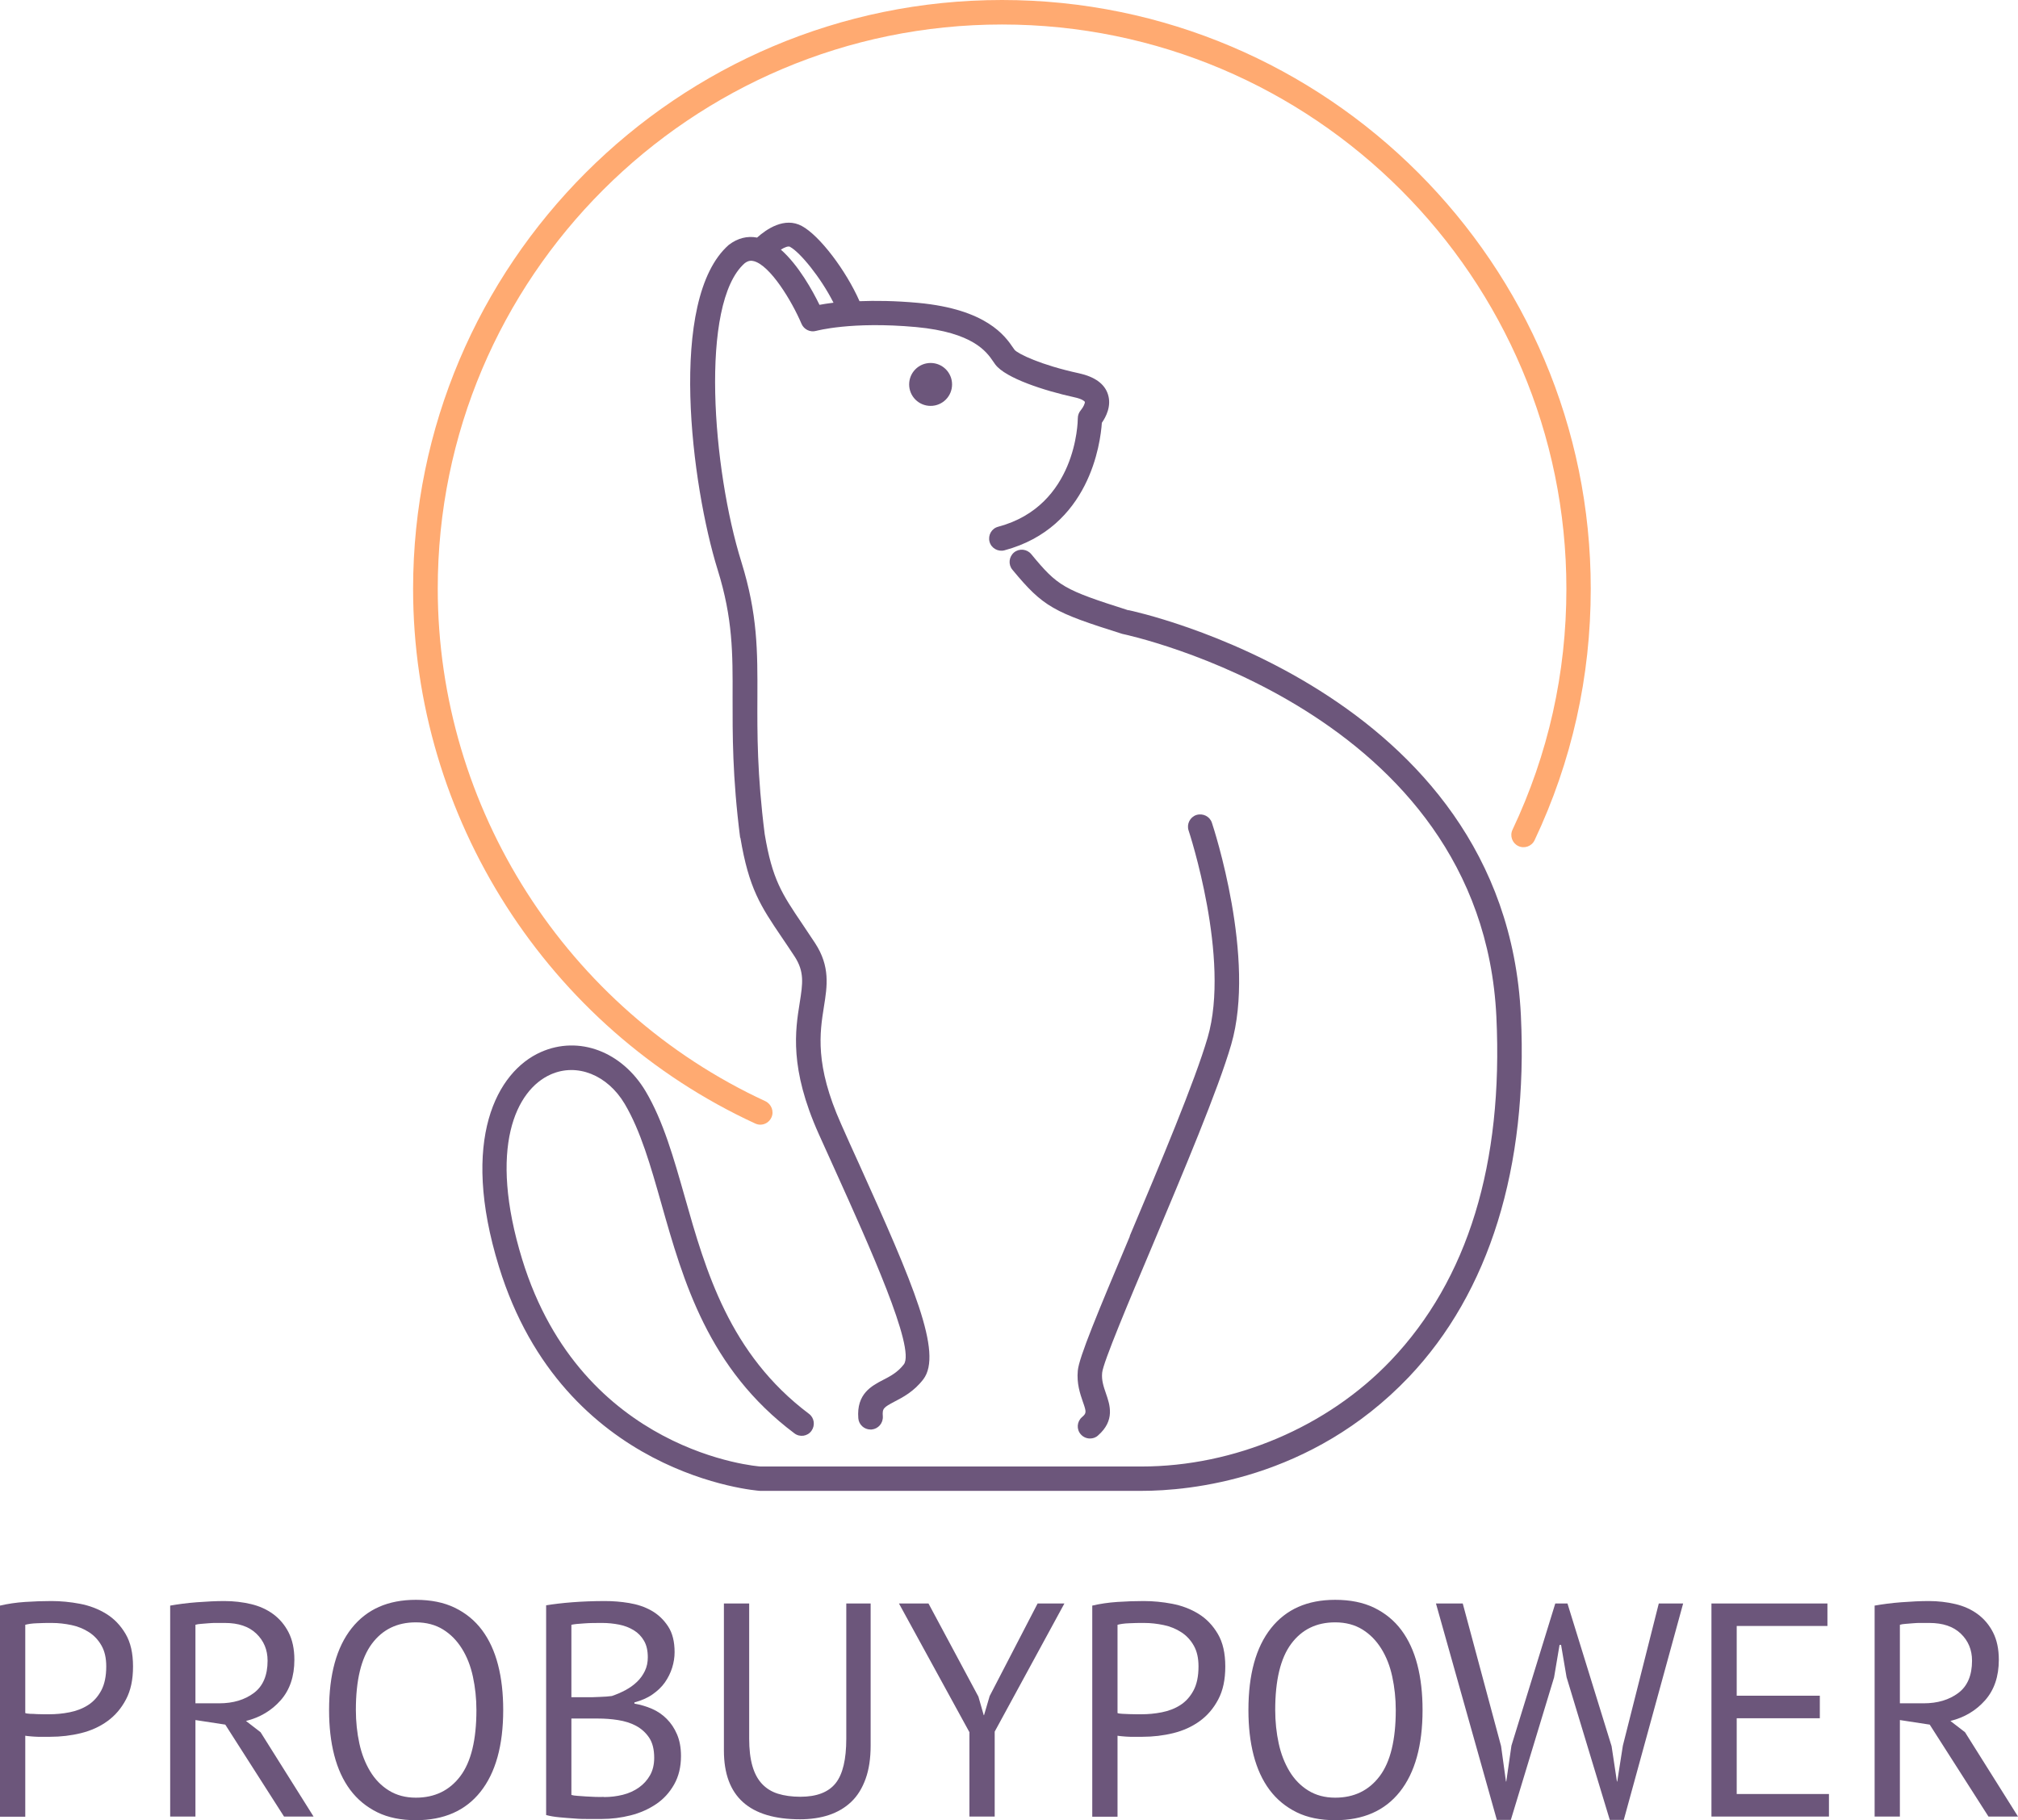
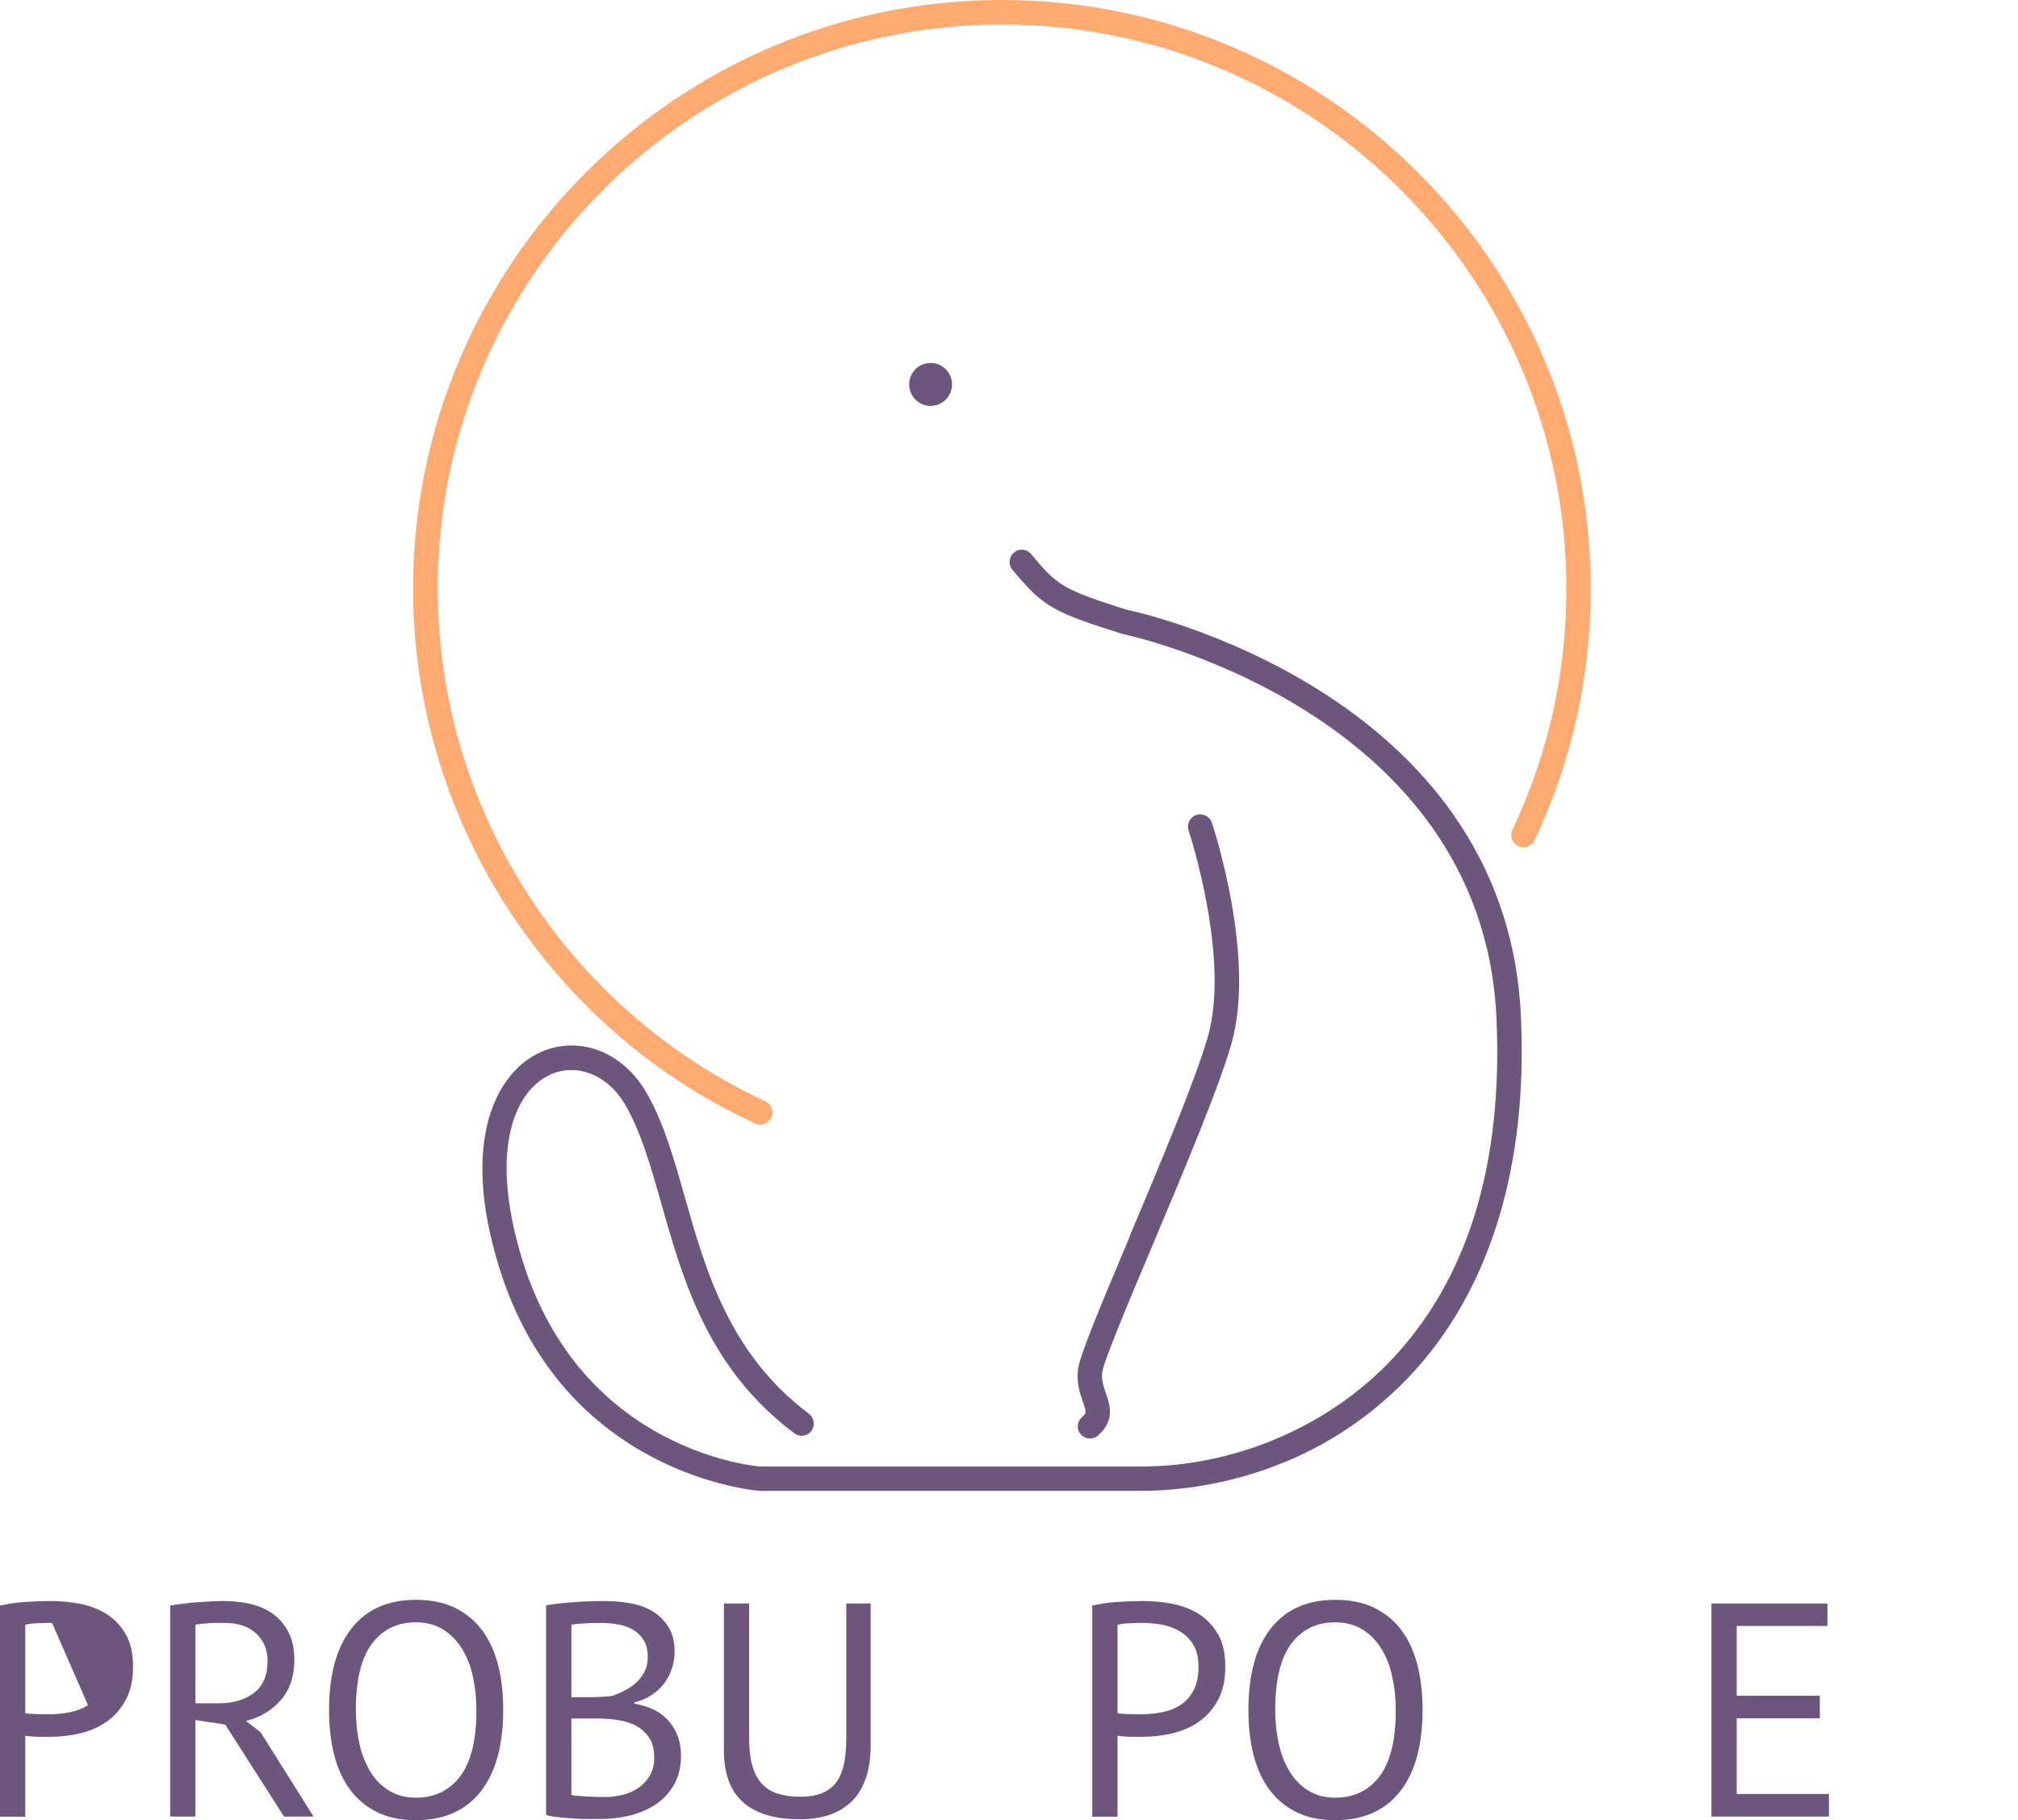
<svg xmlns="http://www.w3.org/2000/svg" id="_Слой_2" data-name="Слой 2" viewBox="0 0 132.58 119.6">
  <defs>
    <style> .cls-1 { fill: #ffaa71; } .cls-2 { fill: #6c567b; } </style>
  </defs>
  <g id="OBJECT">
    <g>
      <g>
-         <path class="cls-2" d="m48.64,55.03c.56,3.36,1.33,4.5,2.73,6.57.25.37.53.78.83,1.24.66,1.01.54,1.78.34,3.05-.29,1.81-.69,4.29,1.25,8.62.39.87.78,1.73,1.17,2.59,2.07,4.59,5.21,11.52,4.42,12.55-.4.52-.89.78-1.36,1.02-.75.39-1.76.91-1.63,2.52.03.42.39.74.8.74.02,0,.05,0,.07,0,.44-.04.77-.42.74-.87-.04-.52.05-.58.76-.96.54-.28,1.28-.66,1.9-1.47,1.3-1.71-.66-6.27-4.24-14.19-.39-.85-.78-1.72-1.16-2.58-1.74-3.89-1.4-6.01-1.13-7.71.22-1.36.42-2.65-.58-4.18-.31-.47-.59-.89-.84-1.26-1.35-2-1.97-2.92-2.47-5.9-.5-3.93-.49-6.62-.48-9,.01-3.03.02-5.43-1.05-8.88-1.9-6.07-2.76-17,.21-19.63.26-.2.45-.18.61-.14,1.06.28,2.47,2.57,3.13,4.12.16.37.57.57.96.46.02,0,2.3-.64,6.57-.25,3.75.35,4.63,1.63,5.06,2.26l.14.2c.68.9,3.22,1.72,5.18,2.15.53.11.69.27.7.3.03.08-.1.36-.26.55-.13.15-.2.34-.2.54,0,.23-.09,5.75-5.23,7.12-.43.11-.68.55-.57.98.11.43.56.68.98.57,5.6-1.5,6.31-7.05,6.4-8.38.26-.37.65-1.1.4-1.87-.22-.69-.86-1.15-1.89-1.38-2.54-.55-4.01-1.28-4.24-1.54l-.1-.14c-.52-.76-1.73-2.53-6.24-2.95-1.53-.14-2.81-.15-3.85-.11-.89-2.02-2.62-4.31-3.79-4.94-1.14-.62-2.34.22-2.94.76-.64-.12-1.27.03-1.86.48-4.05,3.56-2.44,15.86-.73,21.35,1,3.21.99,5.49.98,8.39,0,2.43-.02,5.17.5,9.24Zm3.28-38.8c.64.35,1.99,1.98,2.84,3.66-.37.05-.68.09-.92.14-.45-.92-1.37-2.6-2.54-3.63.25-.15.49-.25.61-.18Z" />
        <path class="cls-2" d="m74.23,81.23c-2.13,5.06-3.34,7.96-3.42,8.83-.08.85.15,1.51.33,2.04.25.7.24.76-.06,1.02-.33.29-.37.8-.07,1.13.16.18.38.27.6.27.19,0,.38-.06.53-.2,1.13-.99.78-2.01.52-2.76-.15-.44-.3-.86-.25-1.36.06-.67,1.78-4.75,3.3-8.35,2.02-4.81,4.32-10.25,5.18-13.22,1.65-5.67-1.15-14.21-1.27-14.57-.14-.42-.59-.64-1.02-.51-.42.14-.65.6-.51,1.02.03.08,2.77,8.41,1.25,13.61-.84,2.87-3.11,8.28-5.12,13.04Z" />
        <path class="cls-2" d="m74.13,40.1c-4.27-1.36-4.63-1.57-6.38-3.69-.28-.34-.79-.39-1.13-.11-.34.29-.39.79-.11,1.13,2.04,2.47,2.72,2.8,7.22,4.22.24.05,23.61,4.98,24.58,25.15.46,9.67-1.87,17.27-6.93,22.59-4.16,4.37-10.29,6.97-16.39,6.97h-25.02c-.12,0-11.74-.87-15.66-13.6-2.26-7.36-.41-11.15,1.87-12.16,1.73-.77,3.73.03,4.86,1.93,1.05,1.77,1.71,4.09,2.41,6.56,1.44,5.08,3.07,10.84,8.74,15.09.35.27.86.2,1.12-.16s.19-.86-.16-1.12c-5.23-3.93-6.79-9.41-8.16-14.25-.73-2.56-1.41-4.98-2.57-6.94-1.56-2.62-4.39-3.69-6.89-2.58-2.88,1.28-5.33,5.74-2.75,14.1,4.24,13.77,16.97,14.72,17.15,14.73h25.07c3.14,0,11.12-.73,17.55-7.47,5.3-5.57,7.85-13.79,7.37-23.77-1.03-21.44-25.62-26.6-25.78-26.63Z" />
        <path class="cls-2" d="m59.73,25.26c0,.78.63,1.41,1.41,1.41s1.41-.63,1.41-1.41-.63-1.41-1.41-1.41-1.41.63-1.41,1.41Z" />
        <path class="cls-1" d="m65.83,0C44.49,0,27.14,17.36,27.14,38.69c0,15.03,8.82,28.83,22.47,35.13.11.05.22.08.34.08.3,0,.59-.17.73-.47.19-.4,0-.88-.39-1.07-13.08-6.05-21.53-19.27-21.53-33.68C28.75,18.24,45.38,1.61,65.83,1.61s37.08,16.63,37.08,37.08c0,5.54-1.19,10.86-3.54,15.83-.19.4-.02.88.38,1.07.4.19.88.02,1.07-.38,2.45-5.18,3.69-10.74,3.69-16.52C104.52,17.36,87.16,0,65.83,0Z" />
      </g>
      <g>
-         <path class="cls-2" d="m0,105.5c.51-.12,1.05-.2,1.64-.24s1.17-.06,1.74-.06c.61,0,1.24.06,1.87.18.63.12,1.21.34,1.73.66.52.32.94.76,1.27,1.32.33.56.49,1.27.49,2.14s-.15,1.57-.46,2.16c-.31.59-.71,1.06-1.22,1.43-.51.37-1.09.63-1.74.79-.65.16-1.33.24-2.02.24h-.33c-.15,0-.31,0-.48,0-.17,0-.33-.02-.49-.03-.16-.01-.27-.03-.34-.04v5.32H0v-13.86Zm3.42,1.14c-.35,0-.68,0-1,.02-.32.01-.57.05-.76.1v5.8c.07.03.17.04.32.05.15,0,.3.01.46.02.16,0,.31.01.46.01h.32c.45,0,.9-.04,1.35-.13s.85-.24,1.21-.47c.36-.23.65-.55.87-.96.22-.41.33-.94.33-1.58,0-.55-.1-1-.31-1.37-.21-.37-.48-.66-.82-.88-.34-.22-.72-.38-1.15-.47-.43-.09-.85-.14-1.28-.14Z" />
+         <path class="cls-2" d="m0,105.5c.51-.12,1.05-.2,1.64-.24s1.17-.06,1.74-.06c.61,0,1.24.06,1.87.18.63.12,1.21.34,1.73.66.52.32.94.76,1.27,1.32.33.56.49,1.27.49,2.14s-.15,1.57-.46,2.16c-.31.59-.71,1.06-1.22,1.43-.51.37-1.09.63-1.74.79-.65.16-1.33.24-2.02.24h-.33c-.15,0-.31,0-.48,0-.17,0-.33-.02-.49-.03-.16-.01-.27-.03-.34-.04v5.32H0v-13.86Zm3.42,1.14c-.35,0-.68,0-1,.02-.32.01-.57.05-.76.1v5.8c.07.03.17.04.32.05.15,0,.3.01.46.02.16,0,.31.01.46.01h.32c.45,0,.9-.04,1.35-.13s.85-.24,1.21-.47Z" />
        <path class="cls-2" d="m11.18,105.5c.51-.09,1.09-.17,1.75-.22.66-.05,1.26-.08,1.81-.08.61,0,1.2.07,1.75.2.55.13,1.04.35,1.46.66.42.31.76.71,1.01,1.2.25.49.38,1.09.38,1.8,0,1.09-.3,1.98-.9,2.66-.6.68-1.36,1.13-2.28,1.36l.96.74,3.48,5.54h-1.94l-3.86-6.04-1.96-.3v6.34h-1.66v-13.86Zm3.6,1.14h-.54c-.19,0-.37,0-.54.02-.17.01-.34.03-.49.04-.15.01-.28.03-.37.06v5.16h1.56c.92,0,1.68-.23,2.28-.68.6-.45.9-1.16.9-2.12,0-.72-.25-1.31-.74-1.78s-1.18-.7-2.06-.7Z" />
        <path class="cls-2" d="m21.62,112.36c0-2.33.49-4.12,1.48-5.37.99-1.25,2.39-1.87,4.22-1.87.99,0,1.84.17,2.56.52.72.35,1.32.84,1.79,1.47.47.63.82,1.39,1.05,2.28.23.89.34,1.88.34,2.97,0,2.33-.5,4.12-1.49,5.37s-2.41,1.87-4.25,1.87c-.97,0-1.82-.17-2.53-.52-.71-.35-1.31-.84-1.78-1.47-.47-.63-.82-1.39-1.05-2.28-.23-.89-.34-1.88-.34-2.97Zm1.76,0c0,.77.08,1.51.23,2.2s.39,1.3.71,1.83c.32.53.73.95,1.23,1.26s1.09.47,1.77.47c1.24,0,2.21-.47,2.92-1.41.71-.94,1.06-2.39,1.06-4.35,0-.76-.08-1.49-.23-2.19-.15-.7-.39-1.31-.72-1.84-.33-.53-.74-.95-1.24-1.26s-1.1-.47-1.79-.47c-1.23,0-2.19.47-2.89,1.41-.7.94-1.05,2.39-1.05,4.35Z" />
        <path class="cls-2" d="m44.32,108.56c0,.33-.05.67-.16,1.02-.11.35-.27.67-.48.97-.21.3-.49.56-.82.79-.33.23-.73.4-1.18.52v.08c.4.07.78.18,1.15.34s.69.38.97.66c.28.28.51.62.68,1.02.17.4.26.87.26,1.42,0,.72-.15,1.34-.45,1.87-.3.53-.69.96-1.18,1.29-.49.33-1.04.58-1.67.74-.63.16-1.27.24-1.92.24h-.8c-.31,0-.63,0-.96-.03-.33-.02-.67-.05-1-.08-.33-.03-.63-.08-.88-.15v-13.78c.49-.08,1.07-.15,1.72-.2.65-.05,1.37-.08,2.14-.08.52,0,1.05.04,1.59.13.54.09,1.03.25,1.47.5.44.25.8.59,1.09,1.03s.43,1.01.43,1.7Zm-5.74,2.96c.23,0,.5,0,.82-.02.32-.01.59-.03.8-.06.32-.11.62-.24.9-.39.28-.15.53-.33.75-.54.22-.21.39-.45.52-.72.13-.27.19-.57.19-.89,0-.44-.08-.8-.25-1.09-.17-.29-.39-.52-.67-.69-.28-.17-.6-.3-.96-.37-.36-.07-.73-.11-1.1-.11-.44,0-.84,0-1.21.03-.37.02-.64.05-.83.09v4.76h1.04Zm1.1,6.56c.43,0,.84-.05,1.24-.15.4-.1.75-.26,1.06-.48s.55-.49.73-.81c.18-.32.27-.7.27-1.14,0-.55-.11-.99-.33-1.32-.22-.33-.51-.59-.86-.78-.35-.19-.75-.31-1.19-.38s-.88-.1-1.32-.1h-1.74v5.02c.09.03.23.05.4.06.17.01.36.03.56.04.2.01.41.02.62.03s.4,0,.56,0Z" />
        <path class="cls-2" d="m55.6,105.36h1.6v9.34c0,.84-.11,1.57-.33,2.18-.22.61-.53,1.12-.94,1.51s-.9.68-1.47.87c-.57.19-1.21.28-1.9.28-1.65,0-2.9-.37-3.74-1.12-.84-.75-1.26-1.88-1.26-3.4v-9.66h1.66v8.88c0,.71.07,1.3.21,1.79.14.49.35.88.63,1.18.28.3.63.52,1.05.65.42.13.91.2,1.47.2,1.08,0,1.85-.3,2.32-.89.47-.59.7-1.57.7-2.93v-8.88Z" />
-         <path class="cls-2" d="m63.68,113.8l-4.62-8.44h1.94l3.28,6.12.35,1.22h.02l.37-1.26,3.15-6.08h1.76l-4.58,8.42v5.58h-1.66v-5.56Z" />
        <path class="cls-2" d="m71.76,105.5c.51-.12,1.05-.2,1.64-.24s1.17-.06,1.74-.06c.61,0,1.24.06,1.87.18.63.12,1.21.34,1.73.66.52.32.94.76,1.27,1.32.33.56.49,1.27.49,2.14s-.15,1.57-.46,2.16c-.31.59-.71,1.06-1.22,1.43-.51.37-1.09.63-1.74.79-.65.16-1.33.24-2.02.24h-.33c-.15,0-.31,0-.48,0-.17,0-.33-.02-.49-.03-.16-.01-.27-.03-.34-.04v5.32h-1.66v-13.86Zm3.42,1.14c-.35,0-.68,0-1,.02-.32.01-.57.05-.76.1v5.8c.07.03.17.04.32.05s.3.01.46.02c.16,0,.31.01.46.01h.32c.45,0,.9-.04,1.35-.13.45-.09.85-.24,1.21-.47.36-.23.65-.55.87-.96.22-.41.33-.94.33-1.58,0-.55-.1-1-.31-1.37-.21-.37-.48-.66-.82-.88-.34-.22-.72-.38-1.15-.47-.43-.09-.85-.14-1.28-.14Z" />
        <path class="cls-2" d="m82.02,112.36c0-2.33.49-4.12,1.48-5.37.99-1.25,2.39-1.87,4.22-1.87.99,0,1.84.17,2.56.52s1.32.84,1.79,1.47c.47.63.82,1.39,1.05,2.28s.34,1.88.34,2.97c0,2.33-.5,4.12-1.49,5.37-.99,1.25-2.41,1.87-4.25,1.87-.97,0-1.82-.17-2.53-.52-.71-.35-1.31-.84-1.78-1.47-.47-.63-.82-1.39-1.05-2.28s-.34-1.88-.34-2.97Zm1.76,0c0,.77.08,1.51.23,2.2.15.69.39,1.3.71,1.83.32.53.73.95,1.23,1.26s1.09.47,1.77.47c1.24,0,2.21-.47,2.92-1.41.71-.94,1.06-2.39,1.06-4.35,0-.76-.08-1.49-.23-2.19-.15-.7-.39-1.31-.72-1.84-.33-.53-.74-.95-1.24-1.26s-1.1-.47-1.79-.47c-1.23,0-2.19.47-2.89,1.41-.7.94-1.05,2.39-1.05,4.35Z" />
-         <path class="cls-2" d="m98.62,114.74l.32,2.32h.02l.34-2.36,2.88-9.34h.8l2.9,9.38.35,2.32h.02l.37-2.36,2.36-9.34h1.6l-3.9,14.22h-.92l-2.84-9.38-.36-2.12h-.1l-.36,2.14-2.84,9.36h-.92l-4-14.22h1.76l2.52,9.38Z" />
        <path class="cls-2" d="m112.44,105.36h7.62v1.48h-5.96v4.58h5.46v1.48h-5.46v4.98h6.06v1.48h-7.72v-14Z" />
-         <path class="cls-2" d="m123.16,105.5c.51-.09,1.09-.17,1.75-.22.66-.05,1.26-.08,1.81-.08.61,0,1.2.07,1.75.2.55.13,1.04.35,1.46.66s.76.71,1.01,1.2c.25.49.38,1.09.38,1.8,0,1.09-.3,1.98-.9,2.66-.6.68-1.36,1.13-2.28,1.36l.96.74,3.48,5.54h-1.94l-3.86-6.04-1.96-.3v6.34h-1.66v-13.86Zm3.6,1.14h-.54c-.19,0-.37,0-.54.02-.17.01-.34.03-.49.04-.15.01-.28.03-.37.06v5.16h1.56c.92,0,1.68-.23,2.28-.68.6-.45.9-1.16.9-2.12,0-.72-.25-1.31-.74-1.78-.49-.47-1.18-.7-2.06-.7Z" />
      </g>
    </g>
  </g>
</svg>